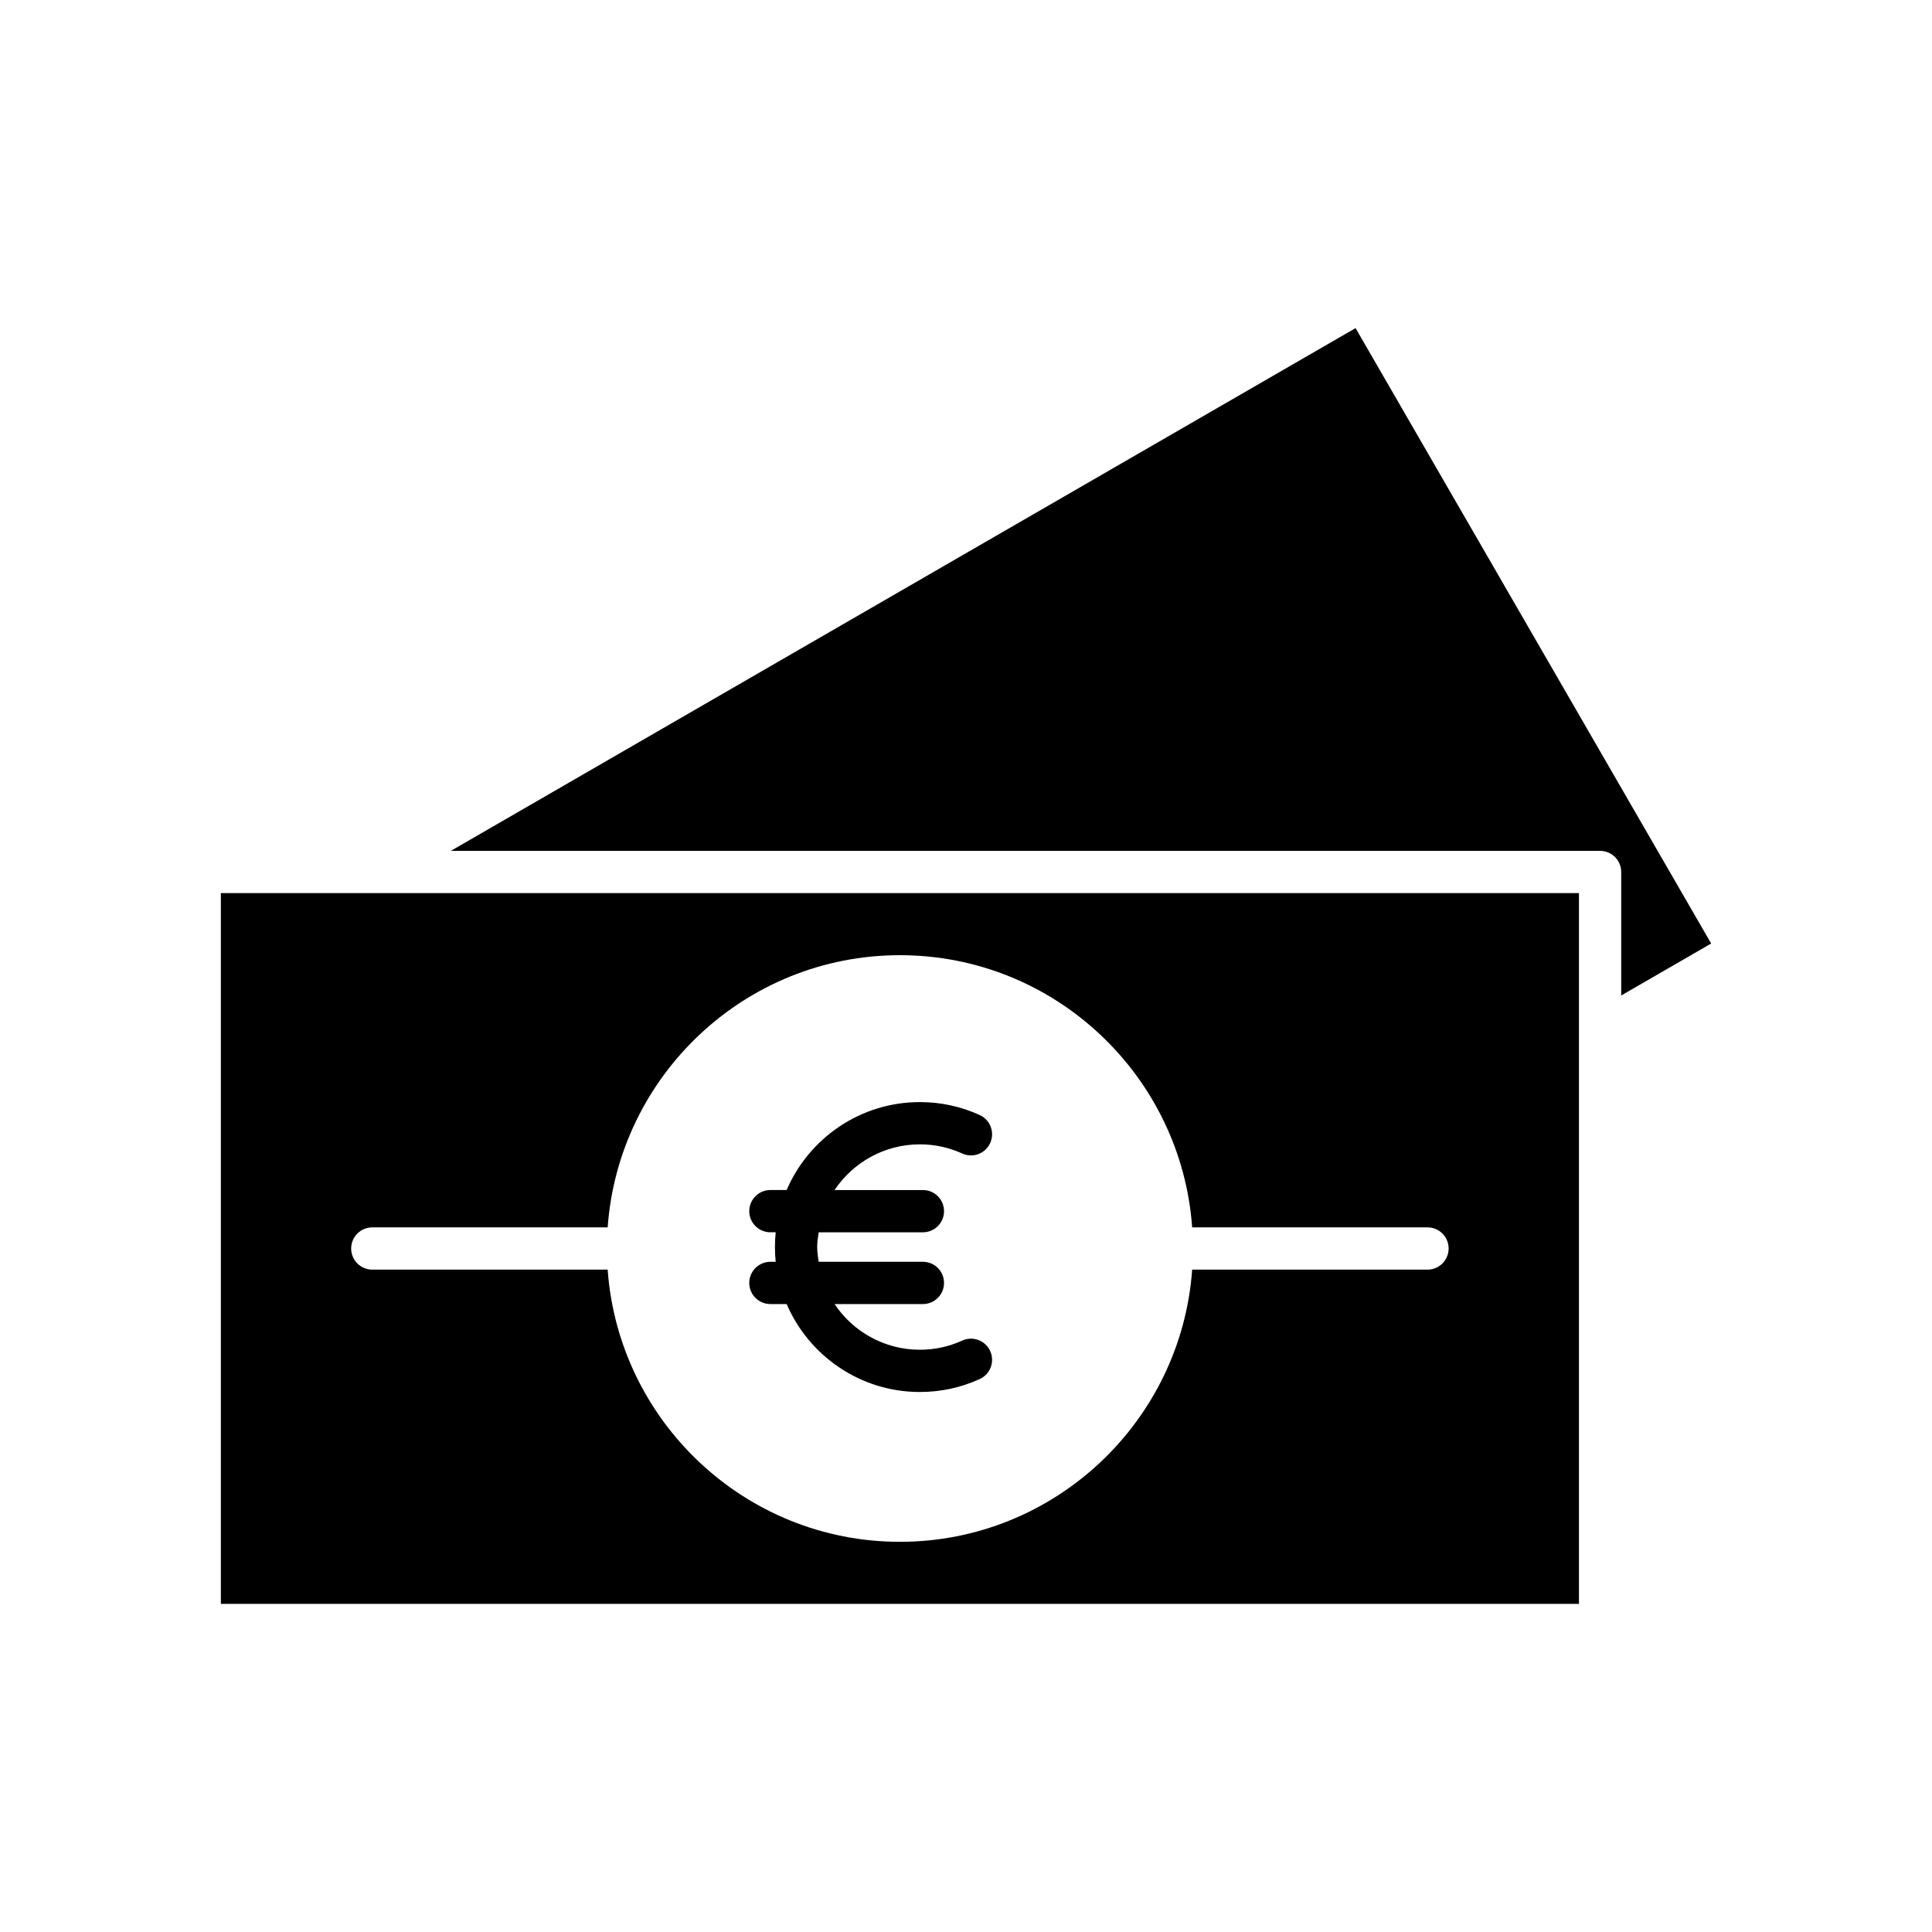
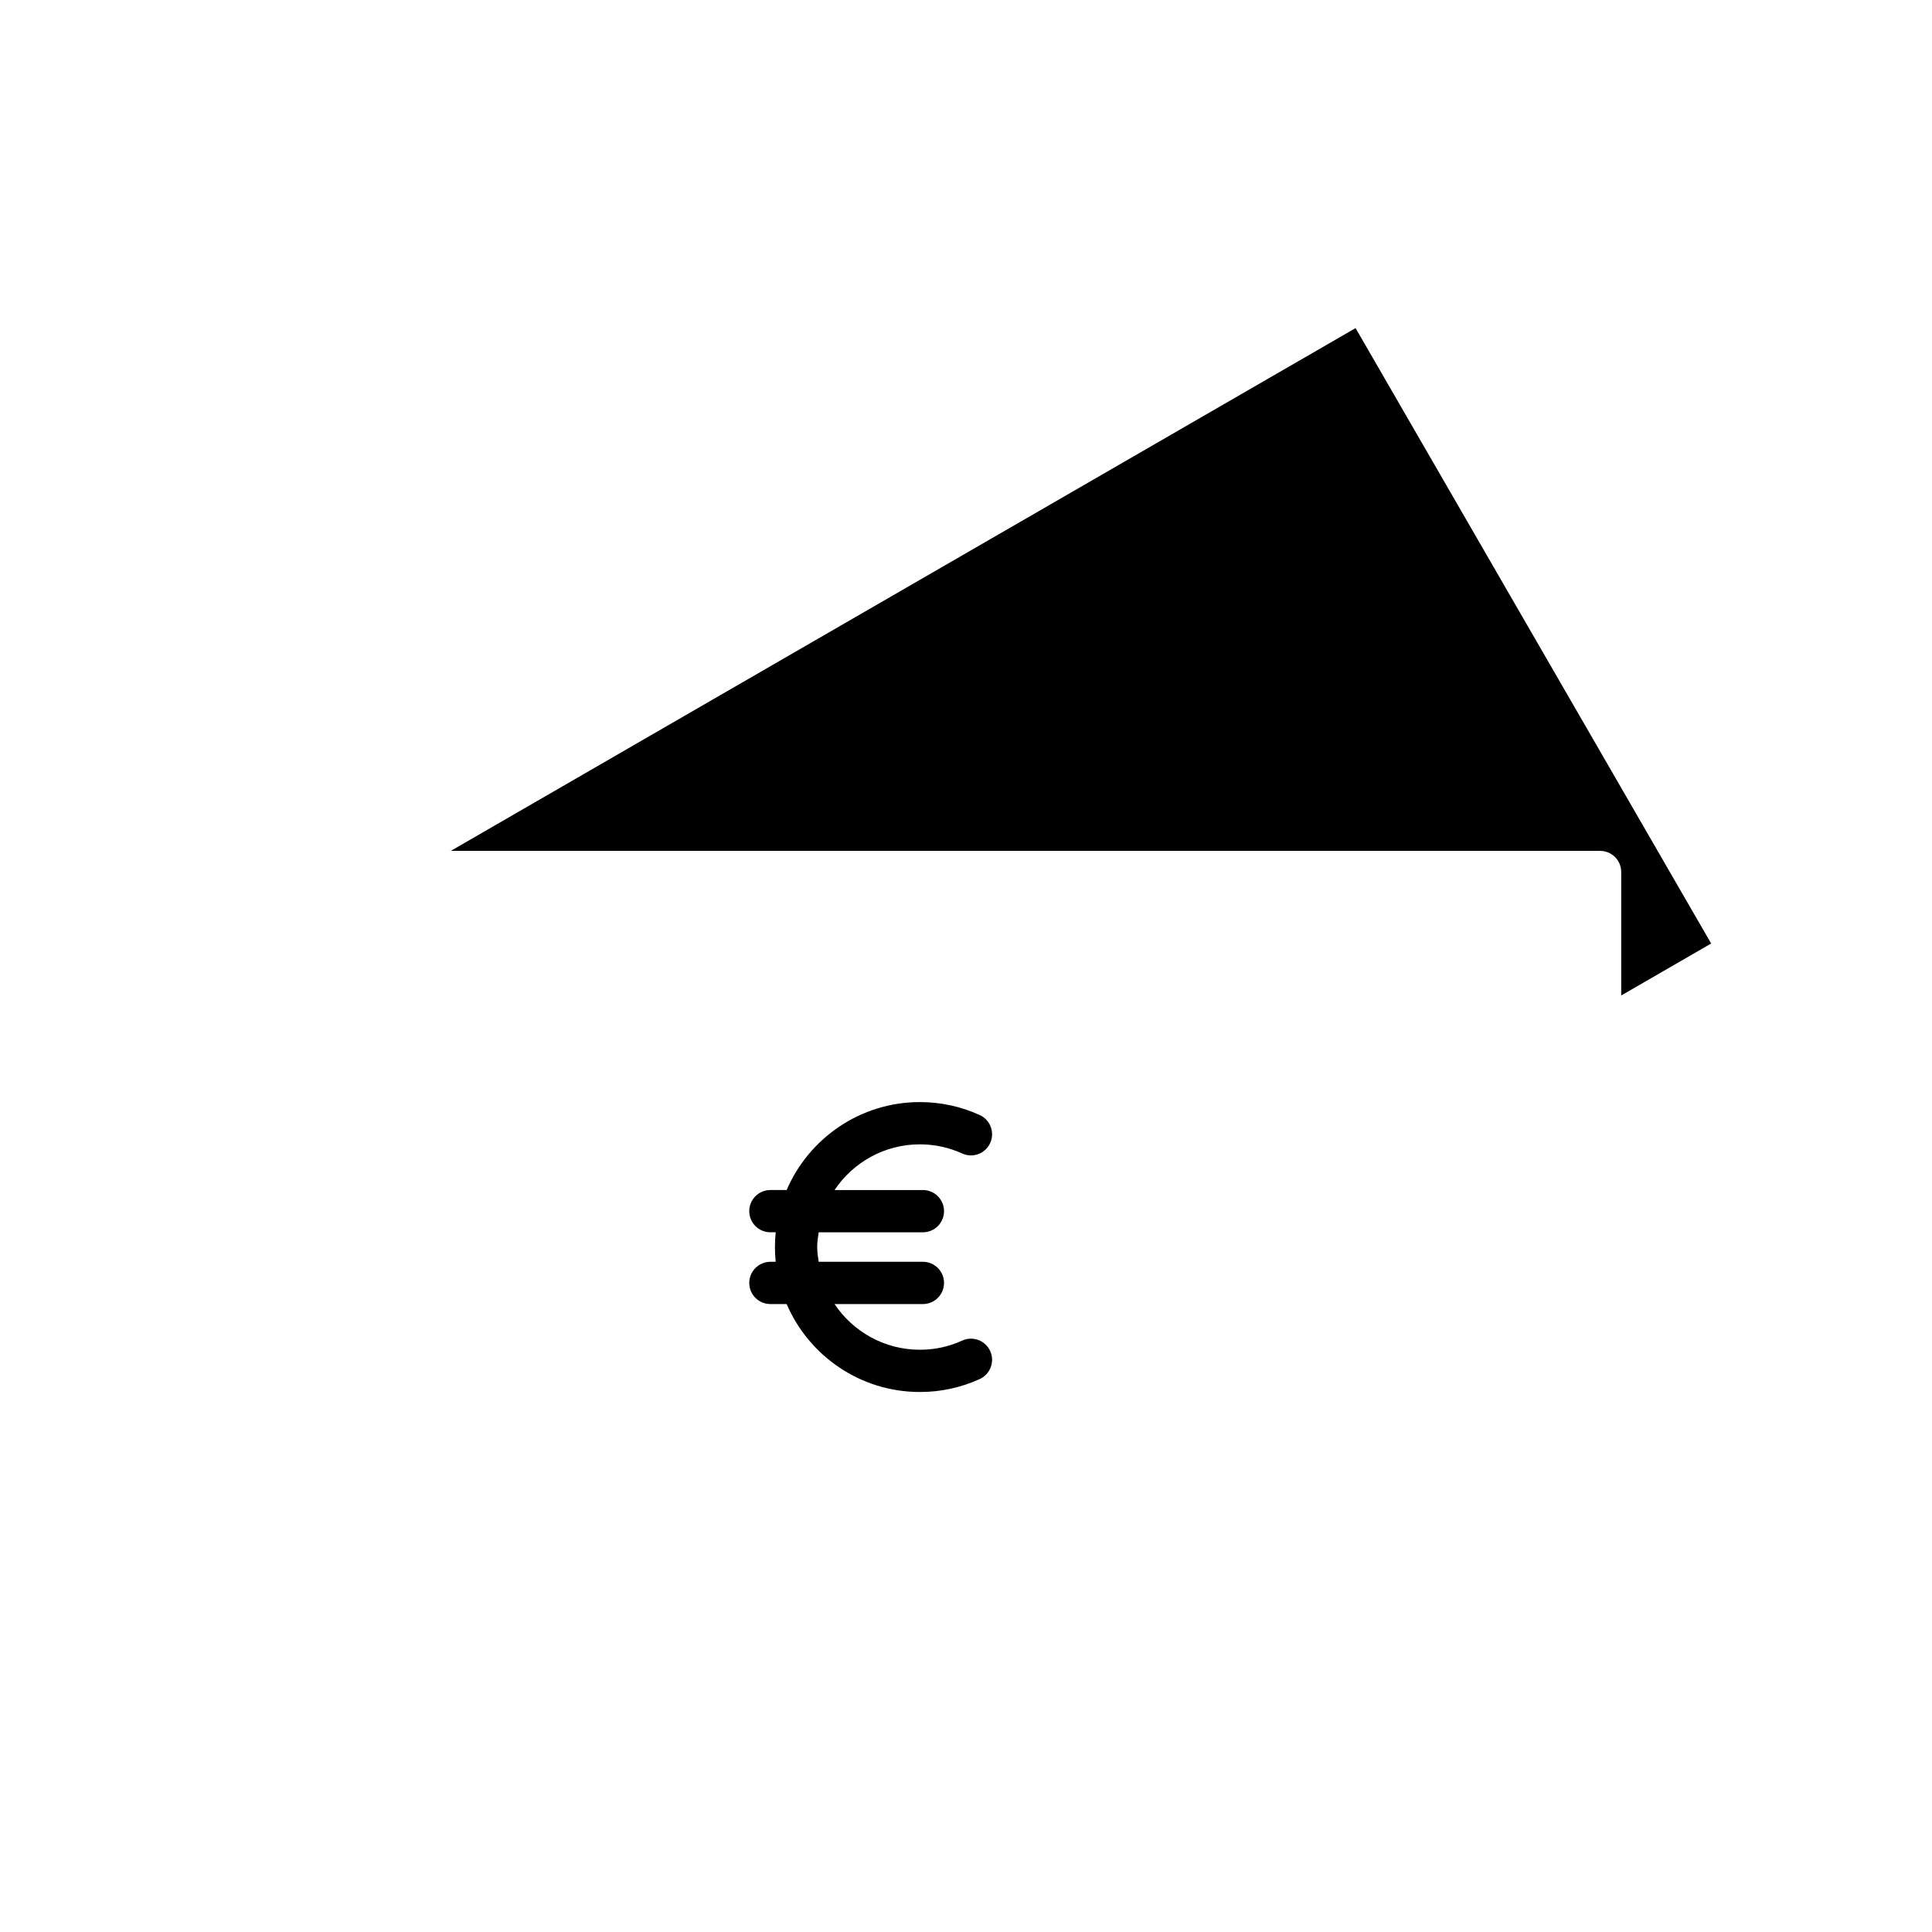
<svg xmlns="http://www.w3.org/2000/svg" fill="#000000" width="800px" height="800px" version="1.1" viewBox="144 144 512 512">
  <g>
    <path d="m263.47 369.49h304.57c3.094 0 5.598 2.504 5.598 5.598v32.723l23.836-13.77-94.234-163.09z" />
-     <path d="m202.53 569.04h359.91v-188.36h-359.91zm40.133-99.773h62.375c2.891-40.246 36.477-72.133 77.445-72.133 40.977 0 74.562 31.887 77.453 72.133h62.367c3.094 0 5.598 2.504 5.598 5.598s-2.504 5.598-5.598 5.598h-62.367c-2.891 40.246-36.477 72.133-77.453 72.133-40.969 0-74.559-31.887-77.445-72.133h-62.375c-3.094 0-5.598-2.504-5.598-5.598s2.504-5.598 5.598-5.598z" />
    <path d="m342.56 483.99c0 3.094 2.504 5.598 5.598 5.598h4.312c5.879 13.688 19.488 23.305 35.305 23.305 5.527 0 10.863-1.152 15.863-3.434 2.809-1.285 4.051-4.602 2.773-7.418-1.285-2.816-4.602-4.062-7.418-2.773-3.531 1.613-7.305 2.426-11.219 2.426-9.418 0-17.727-4.816-22.613-12.109h23.418c3.094 0 5.598-2.504 5.598-5.598s-2.504-5.598-5.598-5.598h-27.621c-0.188-1.289-0.395-2.57-0.395-3.91 0-1.34 0.207-2.621 0.395-3.91h27.621c3.094 0 5.598-2.504 5.598-5.598s-2.504-5.598-5.598-5.598h-23.418c4.887-7.293 13.195-12.109 22.613-12.109 3.902 0 7.68 0.816 11.223 2.426 2.844 1.301 6.141 0.027 7.414-2.777 1.277-2.816 0.031-6.133-2.777-7.414-5.012-2.281-10.348-3.434-15.859-3.434-15.816 0-29.426 9.617-35.305 23.305h-4.312c-3.094 0-5.598 2.504-5.598 5.598s2.504 5.598 5.598 5.598h1.406c-0.129 1.285-0.199 2.59-0.199 3.91 0 1.32 0.066 2.621 0.199 3.91h-1.406c-3.094 0.008-5.598 2.512-5.598 5.606z" />
  </g>
</svg>